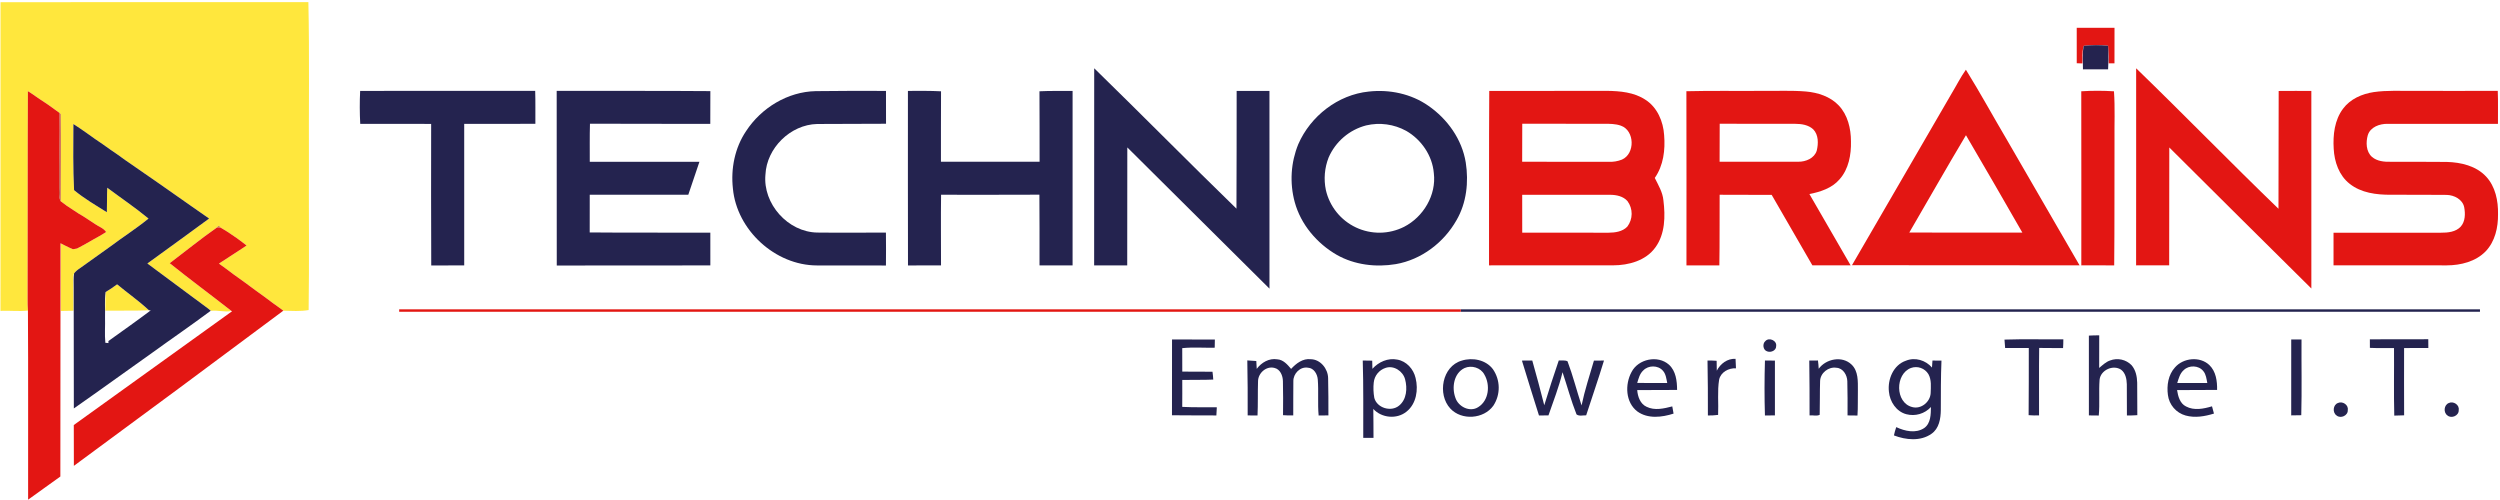
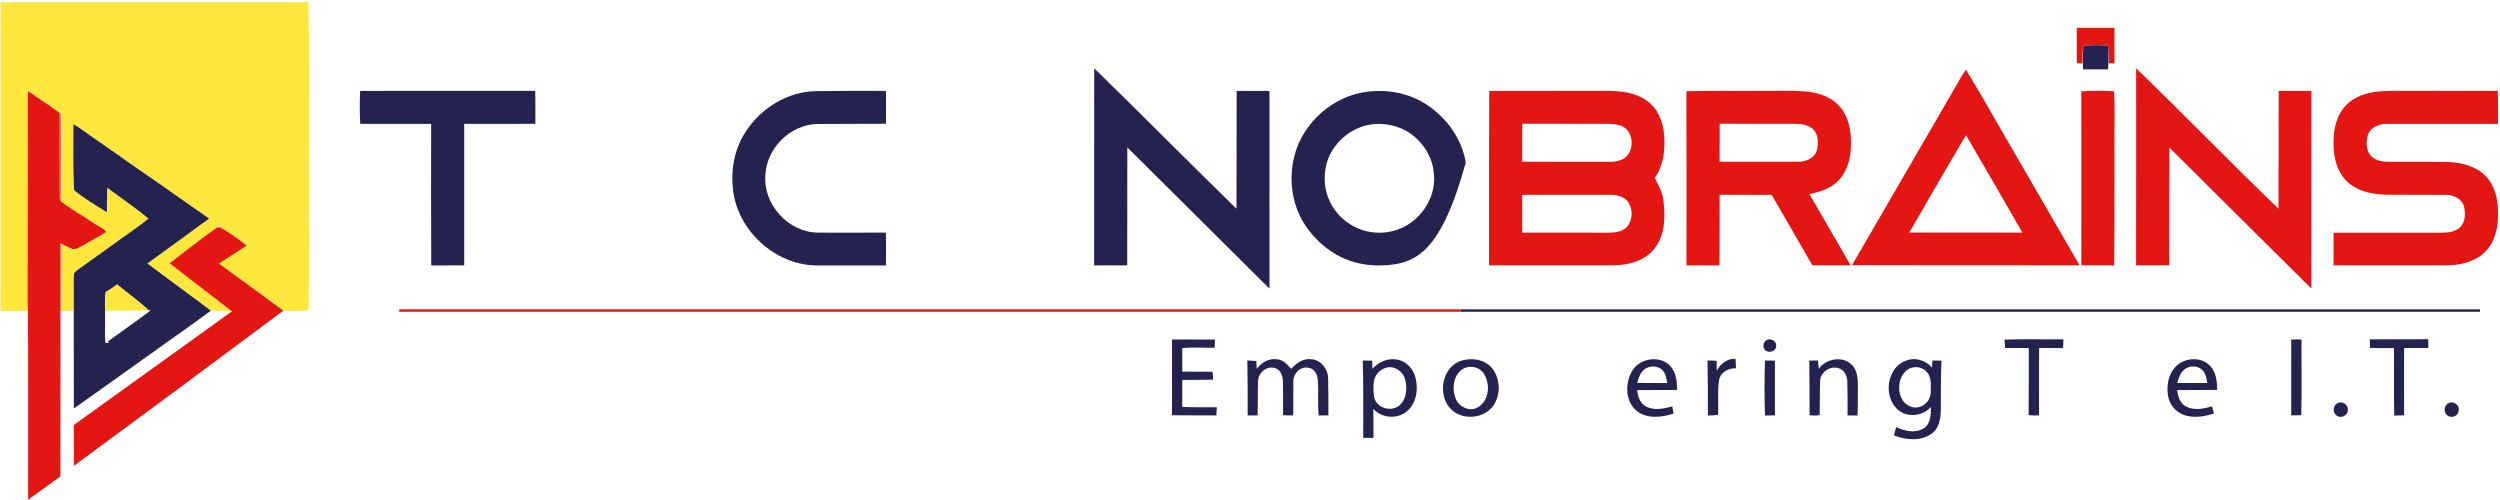
<svg xmlns="http://www.w3.org/2000/svg" width="1025" height="205" viewBox="0 0 1025 205" fill="none">
  <path d="M0.214 0.896C42.291 0.878 84.365 0.867 126.434 0.865C126.92 22.988 126.546 45.122 126.658 67.251C126.577 87.207 126.82 107.17 126.54 127.126C123.115 127.717 119.621 127.462 116.171 127.375C114.727 126.335 113.319 125.246 111.85 124.244C111.813 124.211 111.773 124.182 111.731 124.157C109.546 122.488 107.322 120.87 105.087 119.283C105.025 119.239 104.906 119.146 104.844 119.102C101.805 116.843 98.754 114.596 95.659 112.417C95.622 112.384 95.582 112.355 95.54 112.33C93.641 110.873 91.711 109.46 89.762 108.072C92.938 106.049 96.091 103.995 99.221 101.91C99.283 101.866 99.414 101.785 99.476 101.742C99.881 101.468 100.697 100.926 101.101 100.652C100.535 100.21 99.962 99.775 99.395 99.339C99.364 99.32 99.308 99.277 99.283 99.258C97.913 98.181 96.487 97.185 95.036 96.233C94.996 96.202 94.954 96.173 94.912 96.146C94.469 95.853 93.598 95.268 93.156 94.975C93.127 94.951 93.096 94.93 93.062 94.913C92.159 94.341 91.262 93.78 90.335 93.257C89.917 92.43 89.475 92.417 89.014 93.233C82.364 97.876 76.062 103.018 69.585 107.91C77.805 114.515 86.305 120.777 94.6 127.275L94.588 127.561C92.022 128.035 89.239 127.101 86.567 127.437C86.256 127.2 85.627 126.727 85.309 126.491C77.052 120.285 68.664 114.247 60.425 108.029C68.888 101.928 77.307 95.754 85.739 89.604C83.285 87.842 80.801 86.124 78.303 84.418C78.248 84.375 78.129 84.294 78.067 84.251C69.218 78.051 60.382 71.814 51.458 65.713C51.427 65.695 51.364 65.651 51.333 65.633C49.359 64.164 47.346 62.746 45.293 61.381C45.237 61.338 45.119 61.257 45.056 61.213C43.064 59.769 41.046 58.375 39.003 57.005C38.961 56.978 38.919 56.949 38.879 56.918C36.892 55.468 34.868 54.073 32.851 52.673C32.789 52.629 32.67 52.548 32.608 52.511C31.774 51.945 30.945 51.384 30.092 50.855C30.036 59.887 29.918 68.944 30.372 77.957C34.526 81.418 39.24 84.145 43.811 87.008C43.929 83.665 43.811 80.31 43.973 76.968C49.608 81.188 55.468 85.122 60.892 89.616C55.886 93.706 50.406 97.179 45.237 101.069C45.175 101.113 45.056 101.194 45 101.237C40.897 104.126 36.843 107.089 32.751 109.989C31.859 110.55 31.06 111.247 30.385 112.056C29.93 112.79 30.117 113.705 30.049 114.527C30.08 118.816 30.055 123.111 30.105 127.4C28.373 127.462 26.636 127.487 24.905 127.493C24.874 118.256 24.924 109.012 24.892 99.769C26.101 100.385 27.296 101.013 28.529 101.58C28.884 101.729 29.582 102.028 29.93 102.177C30.285 102.121 30.995 102.003 31.35 101.941L31.468 101.91L31.643 101.86C32.403 101.443 33.169 101.038 33.934 100.64C34.084 100.559 34.383 100.403 34.538 100.322L34.981 100.073C35.049 100.03 35.199 99.949 35.267 99.905C36.251 99.364 37.227 98.806 38.194 98.231C38.275 98.187 38.431 98.094 38.505 98.05C39.844 97.316 41.189 96.594 42.478 95.778C42.603 95.698 42.858 95.536 42.989 95.455L43.512 95.131C42.472 93.525 40.498 92.928 38.997 91.869C38.966 91.844 38.898 91.807 38.866 91.782L37.123 90.637C37.092 90.618 37.029 90.575 36.998 90.556C35.429 89.467 33.791 88.477 32.154 87.506C32.106 87.481 32.06 87.451 32.017 87.419C31.581 87.132 30.703 86.56 30.267 86.273C30.242 86.255 30.179 86.217 30.154 86.199C28.317 85.069 26.55 83.83 24.861 82.489C24.88 70.594 24.986 58.686 24.861 46.791L24.369 46.268C23.865 45.901 23.361 45.533 22.85 45.185C22.806 45.147 22.719 45.085 22.676 45.054C20.702 43.56 18.647 42.178 16.573 40.834C16.542 40.815 16.48 40.771 16.448 40.753C16.025 40.46 15.178 39.881 14.755 39.595C14.711 39.564 14.618 39.502 14.574 39.47C13.553 38.736 12.513 38.032 11.435 37.379C11.299 65.813 11.392 94.253 11.317 122.688C11.299 124.231 11.348 125.781 11.454 127.331C7.743 127.761 3.944 127.269 0.195 127.449C0.195 85.265 0.202 43.081 0.214 0.896Z" fill="#FFE73D" />
  <path d="M43.274 119.75C44.909 118.78 46.489 117.72 48.007 116.575C52.328 120.154 56.974 123.391 61.065 127.219C55.112 127.462 49.153 127.294 43.199 127.381C43.199 124.835 43.205 122.289 43.274 119.75Z" fill="#FFE73D" />
  <path d="M851.459 11.398C856.621 11.385 861.783 11.41 866.952 11.404C866.977 16.253 866.927 21.108 866.933 25.957C866.335 25.957 865.146 25.963 864.554 25.97C864.579 24.164 864.573 22.365 864.424 20.567C864.399 20.112 864.343 19.209 864.312 18.755C861 18.426 857.664 18.437 854.354 18.786L854.242 19.278C853.545 21.45 853.931 23.76 853.781 26.007C852.997 25.982 852.225 25.951 851.465 25.926C851.452 21.083 851.459 16.24 851.459 11.398Z" fill="#E31613" />
  <path d="M875.819 27.998C895.46 47.002 914.509 66.622 934.175 85.595C934.231 69.498 934.231 53.401 934.256 37.298C938.721 37.242 943.186 37.286 947.651 37.273C947.657 64.276 947.659 91.28 947.657 118.287C928.215 99.046 908.801 79.773 889.414 60.466C889.395 76.569 889.407 92.679 889.364 108.788C884.843 108.788 880.322 108.813 875.801 108.801C875.801 81.867 875.857 54.932 875.819 27.998Z" fill="#E31613" />
  <path d="M806.017 28.578C811.908 38.089 817.282 47.924 822.973 57.56C832.85 74.64 842.733 91.716 852.621 108.788C821.523 108.763 790.42 108.745 759.312 108.732C772.907 85.328 786.492 61.917 800.07 38.5C802.069 35.207 803.781 31.727 806.017 28.578ZM782.814 95.337C798.264 95.43 813.714 95.343 829.163 95.362C821.56 81.991 813.782 68.727 806.042 55.437C798.146 68.646 790.561 82.041 782.814 95.337Z" fill="#E31613" />
  <path d="M610.5 108.801C610.55 84.96 610.438 61.114 610.593 37.273C626.666 37.317 642.738 37.236 658.811 37.248C664.235 37.323 670.001 37.809 674.64 40.908C679.492 44.008 681.945 49.816 682.294 55.399C682.798 61.437 682.02 67.88 678.458 72.947C679.909 75.903 681.696 78.798 682.001 82.153C682.811 88.664 682.723 95.922 678.701 101.443C674.802 106.871 667.766 108.782 661.376 108.788C644.42 108.832 627.457 108.801 610.5 108.801ZM624.125 50.737C624.094 55.928 624.082 61.122 624.088 66.317C635.882 66.317 647.677 66.326 659.471 66.342C661.36 66.442 663.249 66.132 665.007 65.433C670.468 63.018 670.263 53.532 664.571 51.528C662.342 50.731 659.944 50.75 657.615 50.75C646.448 50.756 635.284 50.752 624.125 50.737ZM624.1 79.856C624.094 85.029 624.113 90.208 624.113 95.386C635.907 95.405 647.702 95.413 659.496 95.411C662.186 95.386 665.206 94.988 667.174 92.946C668.328 91.445 668.962 89.608 668.979 87.715C668.995 85.821 668.395 83.974 667.267 82.452C665.518 80.441 662.684 79.875 660.137 79.868C648.125 79.844 636.113 79.839 624.1 79.856Z" fill="#E31613" />
  <path d="M691.422 37.404C701.728 37.142 712.04 37.348 722.353 37.261C728.387 37.342 734.433 37.012 740.461 37.516C745.356 37.952 750.406 39.57 753.869 43.224C757.574 47.114 758.882 52.673 758.894 57.908C759.025 63.392 757.985 69.299 754.217 73.519C751.129 77.136 746.377 78.673 741.856 79.563C747.461 89.317 753.121 99.04 758.751 108.788C753.52 108.788 748.293 108.786 743.071 108.782C737.522 99.146 731.93 89.541 726.394 79.906C719.283 79.856 712.165 79.875 705.053 79.85C704.985 89.504 705.103 99.159 704.935 108.807C700.439 108.769 695.937 108.819 691.447 108.801C691.428 85.004 691.509 61.207 691.422 37.404ZM705.078 50.737C705.041 55.928 705.06 61.114 705.035 66.305C715.787 66.317 726.541 66.32 737.298 66.311C740.349 66.361 743.918 64.898 744.87 61.748C745.568 58.848 745.642 55.294 743.413 53.015C741.452 51.198 738.631 50.775 736.059 50.768C725.734 50.737 715.403 50.762 705.078 50.737Z" fill="#E31613" />
  <path d="M853.32 37.429C857.785 37.145 862.263 37.147 866.727 37.435C867.207 44.239 866.858 51.061 866.946 57.877C866.883 74.858 866.995 91.832 866.821 108.807C862.325 108.763 857.829 108.819 853.339 108.801C853.32 85.01 853.395 61.219 853.32 37.429Z" fill="#E31613" />
  <path d="M960.652 44.569C963.597 40.579 968.442 38.481 973.237 37.759C978.63 36.975 984.097 37.317 989.527 37.255C1001.04 37.236 1012.56 37.33 1024.08 37.249C1024.28 41.749 1024.11 46.268 1024.16 50.775C1009.09 50.775 994.013 50.775 978.941 50.775C975.715 50.7 971.842 52.051 970.796 55.418C969.961 58.363 970.055 62.135 972.496 64.32C974.607 66.125 977.509 66.399 980.18 66.33C987.859 66.349 995.53 66.311 1003.21 66.392C1008.99 66.554 1015.21 67.998 1019.3 72.393C1023.12 76.495 1024.29 82.334 1024.19 87.78C1024.26 93.202 1022.99 99.003 1019.13 103.031C1015.03 107.263 1008.92 108.776 1003.19 108.801C987.709 108.813 972.228 108.811 956.747 108.795C956.747 104.332 956.747 99.873 956.747 95.418C971.412 95.405 986.08 95.403 1000.75 95.412C1003.6 95.424 1006.86 95.138 1008.92 92.891C1010.79 90.768 1010.81 87.643 1010.33 85.004C1009.69 81.749 1006.22 79.981 1003.15 79.912C995.487 79.831 987.827 79.869 980.174 79.85C974.339 79.875 968.043 79.103 963.342 75.337C958.995 71.939 957.084 66.318 956.816 60.971C956.479 55.325 957.146 49.225 960.652 44.569Z" fill="#E31613" />
  <path d="M11.435 37.379C12.512 38.033 13.552 38.736 14.573 39.471C14.617 39.502 14.71 39.564 14.754 39.595C15.177 39.882 16.024 40.461 16.448 40.753C16.479 40.772 16.541 40.815 16.572 40.834C18.646 42.179 20.701 43.56 22.675 45.054C22.718 45.086 22.806 45.148 22.849 45.185C23.36 45.534 23.864 45.901 24.369 46.268C24.63 55.966 24.138 65.67 24.263 75.375C24.425 77.728 23.733 80.305 24.861 82.489C26.549 83.831 28.317 85.07 30.154 86.199C30.179 86.218 30.241 86.255 30.266 86.274C30.702 86.56 31.58 87.133 32.016 87.419C32.059 87.452 32.105 87.481 32.153 87.506C33.79 88.477 35.428 89.467 36.998 90.556C37.029 90.575 37.091 90.619 37.122 90.637L38.866 91.783C38.897 91.808 38.965 91.845 38.996 91.87C40.497 92.928 42.471 93.526 43.511 95.132L42.988 95.455C42.857 95.536 42.602 95.698 42.477 95.779C41.188 96.594 39.843 97.316 38.505 98.051C38.43 98.094 38.274 98.188 38.193 98.231C37.228 98.804 36.252 99.362 35.266 99.906C35.198 99.949 35.048 100.03 34.98 100.074L34.538 100.323C34.382 100.404 34.083 100.559 33.934 100.64C33.168 101.039 32.402 101.443 31.642 101.86C31.567 101.885 31.424 101.923 31.349 101.941C30.994 102.004 30.285 102.122 29.93 102.178C29.581 102.028 28.883 101.73 28.528 101.58C27.295 101.014 26.1 100.385 24.892 99.769L24.811 99.732C24.811 131.608 24.79 163.488 24.748 195.373C20.315 198.498 15.956 201.728 11.528 204.866C11.485 179.021 11.615 153.17 11.453 127.332C11.348 125.782 11.298 124.232 11.316 122.688C11.391 94.254 11.298 65.814 11.435 37.379Z" fill="#E31613" />
  <path d="M69.585 107.911C76.061 103.018 82.363 97.876 89.014 93.233L90.334 93.258C91.262 93.781 92.159 94.341 93.062 94.914C93.095 94.931 93.126 94.951 93.155 94.976C93.597 95.268 94.469 95.853 94.911 96.146C94.954 96.173 94.996 96.202 95.036 96.233C96.487 97.186 97.913 98.181 99.283 99.258C99.308 99.277 99.364 99.321 99.395 99.339C99.962 99.775 100.534 100.211 101.101 100.653C100.696 100.927 99.881 101.468 99.476 101.742C99.414 101.786 99.283 101.866 99.221 101.91C96.082 103.989 92.929 106.043 89.761 108.072C91.71 109.461 93.641 110.874 95.54 112.33C95.582 112.356 95.622 112.385 95.659 112.417C98.754 114.596 101.805 116.843 104.844 119.102C104.906 119.146 105.024 119.239 105.087 119.283C107.322 120.87 109.545 122.489 111.731 124.157C111.773 124.182 111.813 124.212 111.849 124.244C113.319 125.246 114.726 126.336 116.171 127.375C87.619 148.688 58.99 169.898 30.285 191.003C30.266 185.42 30.256 179.838 30.254 174.259C51.862 158.71 73.558 143.136 95.129 127.624C94.998 127.537 94.731 127.363 94.6 127.275C86.305 120.777 77.805 114.515 69.585 107.911Z" fill="#E31613" />
  <path d="M854.352 18.786C857.661 18.436 860.998 18.426 864.309 18.755C864.34 19.209 864.397 20.112 864.421 20.566C864.502 23.187 864.484 25.807 864.322 28.428C860.884 28.459 857.447 28.434 854.016 28.44C854.047 25.384 853.717 22.303 854.24 19.278L854.352 18.786Z" fill="#24234F" />
  <path d="M448.623 27.986C468.176 47.046 487.356 66.516 506.947 85.551C507.046 69.461 506.99 53.376 507.028 37.292C511.511 37.267 515.995 37.261 520.479 37.273C520.479 64.3 520.481 91.324 520.485 118.343C501.043 99.059 481.614 79.758 462.198 60.441C462.173 76.563 462.204 92.691 462.161 108.819C457.64 108.813 453.119 108.838 448.598 108.819C448.61 81.873 448.618 54.928 448.623 27.986Z" fill="#24234F" />
  <path d="M147.66 37.273C171.585 37.248 195.504 37.291 219.429 37.242C219.578 41.748 219.466 46.255 219.504 50.768C209.777 50.786 200.05 50.768 190.323 50.786C190.323 70.133 190.325 89.479 190.329 108.825C185.827 108.85 181.318 108.8 176.81 108.831C176.691 89.491 176.772 70.145 176.772 50.805C167.083 50.743 157.387 50.793 147.697 50.799C147.458 46.294 147.445 41.779 147.66 37.273Z" fill="#24234F" />
-   <path d="M228.242 37.267C249.247 37.311 270.251 37.192 291.249 37.36C291.206 41.83 291.243 46.305 291.218 50.781C274.772 50.75 258.332 50.806 241.886 50.718C241.73 55.922 241.83 61.132 241.805 66.342C256.788 66.342 271.773 66.344 286.76 66.349C285.246 70.849 283.752 75.356 282.201 79.844C268.732 79.844 255.262 79.846 241.793 79.85C241.78 84.998 241.824 90.145 241.78 95.299C258.264 95.461 274.753 95.318 291.237 95.393C291.231 99.868 291.243 104.344 291.243 108.819C270.251 108.85 249.261 108.865 228.273 108.863C228.23 84.998 228.219 61.132 228.242 37.267Z" fill="#24234F" />
  <path d="M305.914 53.725C312.129 44.22 322.964 37.597 334.434 37.366C344.043 37.254 353.65 37.223 363.254 37.273C363.273 41.761 363.26 46.249 363.273 50.737C353.857 50.812 344.435 50.762 335.02 50.837C324.079 51.098 314.321 60.69 313.829 71.614C312.714 83.553 323.051 95.156 335.07 95.349C344.454 95.461 353.845 95.355 363.229 95.361C363.285 99.862 363.279 104.356 363.235 108.856C353.814 108.825 344.392 108.856 334.964 108.831C317.826 108.807 302.059 94.334 300.49 77.291C299.581 69.124 301.281 60.584 305.914 53.725Z" fill="#24234F" />
-   <path d="M372.248 37.273C376.775 37.261 381.303 37.192 385.824 37.435C385.755 47.058 385.817 56.688 385.786 66.311C399.268 66.342 412.75 66.342 426.232 66.311C426.195 56.682 426.263 47.052 426.182 37.429C430.703 37.192 435.237 37.336 439.764 37.273C439.77 61.126 439.768 84.977 439.758 108.825C435.237 108.819 430.716 108.85 426.201 108.819C426.182 99.152 426.251 89.486 426.151 79.819C412.719 79.85 399.281 79.893 385.842 79.85C385.705 89.504 385.836 99.159 385.817 108.813C381.303 108.85 376.788 108.813 372.273 108.832C372.205 84.979 372.261 61.126 372.248 37.273Z" fill="#24234F" />
-   <path d="M561.186 37.541C569.667 36.588 578.591 38.437 585.634 43.373C593.449 48.77 599.433 57.148 600.959 66.622C602.217 74.621 601.289 83.205 597.16 90.288C591.973 99.463 582.763 106.472 572.295 108.29C564.131 109.659 555.382 108.626 548.115 104.512C539.932 99.8 533.338 92.037 530.834 82.856C528.705 74.996 529.22 66.655 532.298 59.115C537.317 47.6 548.576 38.817 561.186 37.541ZM560.102 51.422C556.707 52.308 553.558 53.955 550.894 56.238C548.231 58.521 546.122 61.381 544.727 64.599C543.07 68.83 542.678 73.452 543.6 77.901C544.358 81.23 545.864 84.343 548.004 87.004C550.144 89.665 552.862 91.804 555.952 93.259C559.042 94.714 562.422 95.447 565.838 95.403C569.253 95.358 572.613 94.537 575.664 93.002C583.591 88.956 588.959 79.955 587.869 70.992C587.278 63.809 582.757 57.223 576.561 53.663C571.542 50.902 565.677 50.103 560.102 51.422Z" fill="#24234F" />
+   <path d="M561.186 37.541C569.667 36.588 578.591 38.437 585.634 43.373C593.449 48.77 599.433 57.148 600.959 66.622C591.973 99.463 582.763 106.472 572.295 108.29C564.131 109.659 555.382 108.626 548.115 104.512C539.932 99.8 533.338 92.037 530.834 82.856C528.705 74.996 529.22 66.655 532.298 59.115C537.317 47.6 548.576 38.817 561.186 37.541ZM560.102 51.422C556.707 52.308 553.558 53.955 550.894 56.238C548.231 58.521 546.122 61.381 544.727 64.599C543.07 68.83 542.678 73.452 543.6 77.901C544.358 81.23 545.864 84.343 548.004 87.004C550.144 89.665 552.862 91.804 555.952 93.259C559.042 94.714 562.422 95.447 565.838 95.403C569.253 95.358 572.613 94.537 575.664 93.002C583.591 88.956 588.959 79.955 587.869 70.992C587.278 63.809 582.757 57.223 576.561 53.663C571.542 50.902 565.677 50.103 560.102 51.422Z" fill="#24234F" />
  <path d="M30.092 50.855C30.945 51.384 31.773 51.944 32.608 52.511C32.67 52.548 32.788 52.629 32.85 52.673C34.868 54.073 36.892 55.467 38.878 56.918C38.918 56.949 38.96 56.978 39.003 57.005C41.045 58.374 43.063 59.769 45.056 61.213C45.118 61.256 45.236 61.337 45.292 61.381C47.341 62.75 49.355 64.167 51.333 65.632C51.364 65.651 51.426 65.695 51.457 65.713C60.381 71.813 69.217 78.05 78.066 84.25C78.129 84.294 78.247 84.375 78.303 84.418C80.8 86.124 83.285 87.842 85.738 89.603C77.307 95.753 68.887 101.928 60.425 108.028C68.663 114.247 77.051 120.285 85.309 126.491L86.411 127.393C78.54 133.3 70.394 138.846 62.423 144.623C51.694 152.217 41.058 159.948 30.272 167.461C30.266 150.866 30.247 134.271 30.216 117.676C30.241 115.803 30.079 113.911 30.384 112.056C31.06 111.247 31.858 110.549 32.751 109.989C36.842 107.088 40.896 104.125 45 101.237C45.056 101.194 45.174 101.113 45.236 101.069C50.405 97.179 55.885 93.705 60.892 89.616C55.468 85.122 49.608 81.188 43.972 76.967C43.81 80.31 43.929 83.665 43.81 87.008C39.239 84.144 34.526 81.418 30.372 77.957C29.917 68.944 30.036 59.887 30.092 50.855ZM43.275 119.749C42.82 123.179 43.175 126.665 43.063 130.119C43.169 133.593 42.851 137.079 43.194 140.546C43.511 140.577 44.153 140.633 44.47 140.664C44.464 140.452 44.452 140.035 44.446 139.83C50.255 135.678 56.09 131.557 61.788 127.262L61.919 127.25C61.707 127.244 61.278 127.225 61.066 127.219C56.975 123.391 52.329 120.154 48.008 116.575C46.49 117.72 44.91 118.779 43.275 119.749Z" fill="#24234F" />
-   <path d="M856.438 137.602C857.845 137.527 859.259 137.465 860.685 137.489C860.685 141.946 860.666 146.397 860.66 150.854C862.055 149.702 863.394 148.376 865.156 147.785C866.649 147.219 868.275 147.101 869.835 147.445C871.395 147.788 872.82 148.579 873.936 149.721C875.643 151.688 876.191 154.371 876.247 156.917C876.334 161.348 876.222 165.787 876.303 170.219C874.877 170.306 873.451 170.38 872.037 170.343C872 166.073 872.043 161.803 871.994 157.539C871.938 155.392 871.47 152.945 869.658 151.582C866.377 149.379 861.245 151.738 860.828 155.672C860.467 160.558 860.946 165.475 860.498 170.362C859.141 170.331 857.789 170.324 856.444 170.318C856.419 159.413 856.475 148.507 856.438 137.602Z" fill="#24234F" />
  <path d="M821.84 139.239C829.867 138.965 837.925 139.195 845.97 139.127C845.989 140.322 845.914 141.517 845.858 142.712C842.589 142.675 839.326 142.718 836.063 142.656C835.932 151.875 836.05 161.093 836.013 170.318C834.586 170.369 833.158 170.336 831.735 170.219C831.847 161.044 831.766 151.862 831.803 142.687C828.565 142.675 825.333 142.706 822.108 142.693C822.02 141.542 821.921 140.39 821.84 139.239Z" fill="#24234F" />
  <path d="M971.643 139.12C979.626 139.108 987.61 139.127 995.593 139.083C995.612 140.278 995.605 141.473 995.618 142.675C992.297 142.681 988.984 142.689 985.679 142.7C985.667 151.893 985.642 161.087 985.692 170.281C984.334 170.331 982.989 170.337 981.65 170.399C981.407 161.174 981.625 151.931 981.544 142.7C978.244 142.656 974.943 142.787 971.655 142.625C971.643 141.455 971.637 140.284 971.643 139.12Z" fill="#24234F" />
  <path d="M480.533 139.183C486.386 139.183 492.24 139.191 498.094 139.208C498.062 140.322 498.044 141.436 498.031 142.556C493.591 142.656 489.139 142.276 484.717 142.737C484.749 145.943 484.724 149.148 484.736 152.36C488.859 152.385 492.987 152.402 497.122 152.41C497.259 153.474 497.39 154.539 497.433 155.622C493.199 155.827 488.958 155.678 484.73 155.778C484.724 159.456 484.767 163.141 484.717 166.82C489.438 167.057 494.164 166.944 498.897 166.994C498.828 168.102 498.772 169.217 498.71 170.331C492.645 170.262 486.573 170.362 480.508 170.256C480.539 159.898 480.514 149.54 480.533 139.183Z" fill="#24234F" />
  <path d="M723.85 139.787C725.376 138.212 728.583 139.644 728.222 141.885C728.29 143.715 726.073 144.654 724.554 144.069C722.785 143.553 722.493 140.87 723.85 139.787Z" fill="#24234F" />
  <path d="M939.405 139.183C940.8 139.17 942.207 139.164 943.621 139.177C943.552 149.528 943.795 159.892 943.521 170.238C942.138 170.281 940.762 170.294 939.398 170.306C939.398 159.93 939.401 149.555 939.405 139.183Z" fill="#24234F" />
  <path d="M703.883 151.974C705.371 149.123 708.23 146.932 711.574 147.119C711.636 148.414 711.694 149.711 711.748 151.009C708.771 150.829 705.508 152.566 704.848 155.634C704.064 160.421 704.655 165.295 704.425 170.113C703.035 170.284 701.634 170.364 700.234 170.349C700.277 162.842 700.203 155.329 700.078 147.822C701.317 147.766 702.569 147.86 703.821 147.928C703.821 149.273 703.846 150.623 703.883 151.974Z" fill="#24234F" />
  <path d="M511.395 147.767C512.615 147.829 513.848 147.91 515.081 148.022C515.131 149.086 515.199 150.163 515.262 151.234C517.18 148.644 520.324 146.777 523.644 147.318C526.134 147.449 527.866 149.478 529.354 151.252C531.409 149.012 534.161 146.889 537.393 147.275C541.391 147.331 544.461 151.19 544.53 155.018C544.654 160.11 544.648 165.214 544.648 170.312C543.303 170.318 541.968 170.333 540.644 170.356C540.189 165.438 540.675 160.496 540.289 155.585C540.121 153.375 538.67 150.86 536.229 150.754C533.059 150.219 530.195 153.219 530.276 156.301C530.213 160.975 530.257 165.65 530.232 170.325C528.834 170.361 527.435 170.326 526.041 170.219C526.122 165.575 526.078 160.932 525.997 156.288C525.966 154.06 524.901 151.364 522.498 150.842C519.172 149.964 515.866 152.946 515.797 156.238C515.642 160.938 515.803 165.65 515.585 170.35C514.234 170.325 512.883 170.319 511.544 170.319C511.588 162.799 511.538 155.282 511.395 147.767Z" fill="#24234F" />
  <path d="M558.727 147.81C560.016 147.823 561.309 147.843 562.606 147.872C562.637 148.987 562.65 150.095 562.687 151.215C565.209 148.408 569.076 146.646 572.881 147.437C576.661 148.078 579.557 151.327 580.391 154.981C581.587 159.755 580.715 165.563 576.673 168.769C572.713 171.993 566.473 171.414 563.054 167.667C563.123 171.619 563.111 175.566 563.135 179.519C561.728 179.525 560.327 179.527 558.932 179.525C558.901 168.949 559.05 158.38 558.727 147.81ZM568.036 150.854C566.745 151.278 565.604 152.067 564.752 153.125C563.9 154.183 563.373 155.466 563.235 156.817C563.008 158.936 563.088 161.077 563.472 163.173C564.593 167.293 570.328 169.005 573.603 166.322C576.761 163.789 577.066 159.17 576.088 155.523C575.223 152.18 571.424 149.646 568.036 150.854Z" fill="#24234F" />
  <path d="M599.318 147.854C603.733 146.453 609.201 147.518 612.084 151.352C613.609 153.545 614.442 156.144 614.475 158.815C614.509 161.485 613.741 164.104 612.271 166.335C608.335 171.843 599.262 172.478 594.641 167.511C589.224 161.679 591.266 150.157 599.318 147.854ZM600.464 150.898C596.049 153.008 595.152 158.871 596.715 163.092C597.892 166.739 602.625 169.136 606.043 166.938C610.483 164.224 611.088 157.788 608.584 153.562C607.102 150.736 603.322 149.621 600.464 150.898Z" fill="#24234F" />
-   <path d="M623.988 147.835C625.396 147.841 626.809 147.833 628.229 147.81C629.966 153.898 631.585 160.023 633.149 166.154C635.042 160.01 636.978 153.879 639.089 147.804C640.272 147.866 641.555 147.598 642.676 148.115C644.924 154.041 646.456 160.216 648.443 166.229C649.738 159.998 651.743 153.947 653.512 147.841C654.882 147.835 656.252 147.829 657.634 147.829C655.349 155.36 652.752 162.793 650.329 170.287C649.028 170.225 647.49 170.754 646.375 169.907C644.121 164.255 642.577 158.361 640.64 152.603C639.183 158.653 636.891 164.448 634.867 170.318C633.566 170.318 632.264 170.324 630.975 170.337C628.621 162.842 626.261 155.348 623.988 147.835Z" fill="#24234F" />
  <path d="M668.933 152.529C671.685 147.163 679.699 145.476 684.264 149.51C687.129 152.105 687.589 156.226 687.608 159.874C682.159 159.892 676.71 159.899 671.262 159.936C671.461 162.6 672.495 165.607 675.11 166.789C678.429 168.426 682.234 167.493 685.634 166.621C685.802 167.605 685.977 168.588 686.163 169.578C681.381 171.122 675.59 171.819 671.287 168.675C666.435 164.953 666.168 157.595 668.933 152.529ZM673.734 151.887C672.277 153.219 671.816 155.199 671.255 157.01C675.359 157.048 679.463 157.023 683.567 157.035C683.199 155.292 683.031 153.363 681.779 151.981C679.78 149.671 675.814 149.696 673.734 151.887Z" fill="#24234F" />
  <path d="M723.631 147.804C724.988 147.829 726.346 147.841 727.716 147.847C727.722 155.336 727.722 162.822 727.716 170.306C726.346 170.306 724.982 170.322 723.624 170.356C723.394 162.849 723.407 155.311 723.631 147.804Z" fill="#24234F" />
  <path d="M741.801 147.823C742.978 147.829 744.167 147.823 745.363 147.804C745.487 148.931 745.643 150.057 745.668 151.196C748.669 147.101 755.264 145.775 759.106 149.441C761.971 152.13 761.728 156.388 761.734 159.992C761.635 163.453 761.821 166.92 761.56 170.368C760.196 170.337 758.845 170.319 757.493 170.319C757.5 165.638 757.537 160.957 757.4 156.282C757.332 153.786 755.669 150.916 752.935 150.786C749.691 150.25 746.334 152.921 746.241 156.22C746.085 160.832 746.203 165.451 746.073 170.063C744.896 170.711 743.258 170.163 741.919 170.312C741.981 162.818 741.863 155.317 741.801 147.823Z" fill="#24234F" />
  <path d="M781.456 147.879C785.205 146.354 789.514 147.692 792.111 150.692C792.179 149.734 792.223 148.775 792.31 147.829C793.53 147.823 794.763 147.829 796.003 147.841C795.722 154.589 795.747 161.343 795.735 168.09C795.698 171.632 795.037 175.721 791.886 177.869C787.409 181.025 781.381 180.39 776.511 178.523C776.75 177.367 777.068 176.229 777.464 175.118C780.976 176.773 785.472 177.813 788.935 175.491C791.656 173.555 791.631 169.864 791.687 166.876C790.434 168.234 788.835 169.227 787.062 169.748C785.288 170.268 783.407 170.298 781.618 169.833C777.495 168.775 774.811 164.66 774.456 160.577C773.871 155.491 776.306 149.609 781.456 147.879ZM783.505 150.866C776.941 153.313 776.954 165.121 784.003 166.895C787.615 167.897 791.351 164.841 791.569 161.224C791.637 158.604 791.992 155.747 790.635 153.375C789.916 152.201 788.814 151.311 787.516 150.854C786.217 150.397 784.8 150.402 783.505 150.866Z" fill="#24234F" />
  <path d="M891.741 150.636C895.16 146.702 901.941 146.005 905.814 149.653C908.554 152.267 909.084 156.27 909.009 159.867C903.542 159.911 898.068 159.892 892.6 159.936C892.993 162.457 893.759 165.413 896.262 166.64C899.569 168.426 903.504 167.611 906.923 166.59C907.178 167.58 907.434 168.569 907.72 169.565C903.977 170.723 899.93 171.426 896.088 170.356C894.186 169.823 892.484 168.741 891.195 167.245C889.907 165.749 889.089 163.905 888.845 161.946C888.31 158.019 888.982 153.649 891.741 150.636ZM895.34 151.732C893.783 153.082 893.267 155.149 892.669 157.029C896.773 157.041 900.88 157.041 904.993 157.029C904.656 155.348 904.494 153.512 903.355 152.149C901.462 149.74 897.495 149.628 895.34 151.732Z" fill="#24234F" />
  <path d="M958.561 165.226C960.405 164.355 962.958 165.973 962.584 168.102C962.765 170.356 959.689 171.769 958.013 170.356C956.226 169.16 956.513 165.973 958.561 165.226Z" fill="#24234F" />
  <path d="M1004.02 165.233C1005.86 164.349 1008.43 165.961 1008.07 168.096C1008.25 170.381 1005.13 171.781 1003.45 170.331C1001.7 169.117 1002.01 166.011 1004.02 165.233Z" fill="#24234F" />
  <path opacity="0.8" d="M24.369 46.268L24.861 46.79C24.985 58.686 24.88 70.594 24.861 82.489C23.734 80.304 24.425 77.727 24.263 75.374C24.139 65.67 24.631 55.966 24.369 46.268Z" fill="#B72713" />
  <path opacity="0.76" d="M31.352 101.941C31.426 101.922 31.57 101.885 31.644 101.86L31.47 101.91L31.352 101.941Z" fill="#B5561C" />
-   <path opacity="0.76" d="M89.016 93.233C89.476 92.417 89.919 92.43 90.336 93.258L89.016 93.233Z" fill="#B85E1D" />
  <path d="M598.945 127.325H1016.79" stroke="#23234F" stroke-miterlimit="10" />
  <path d="M163.66 127.325H598.944" stroke="#E31612" stroke-miterlimit="10" />
</svg>